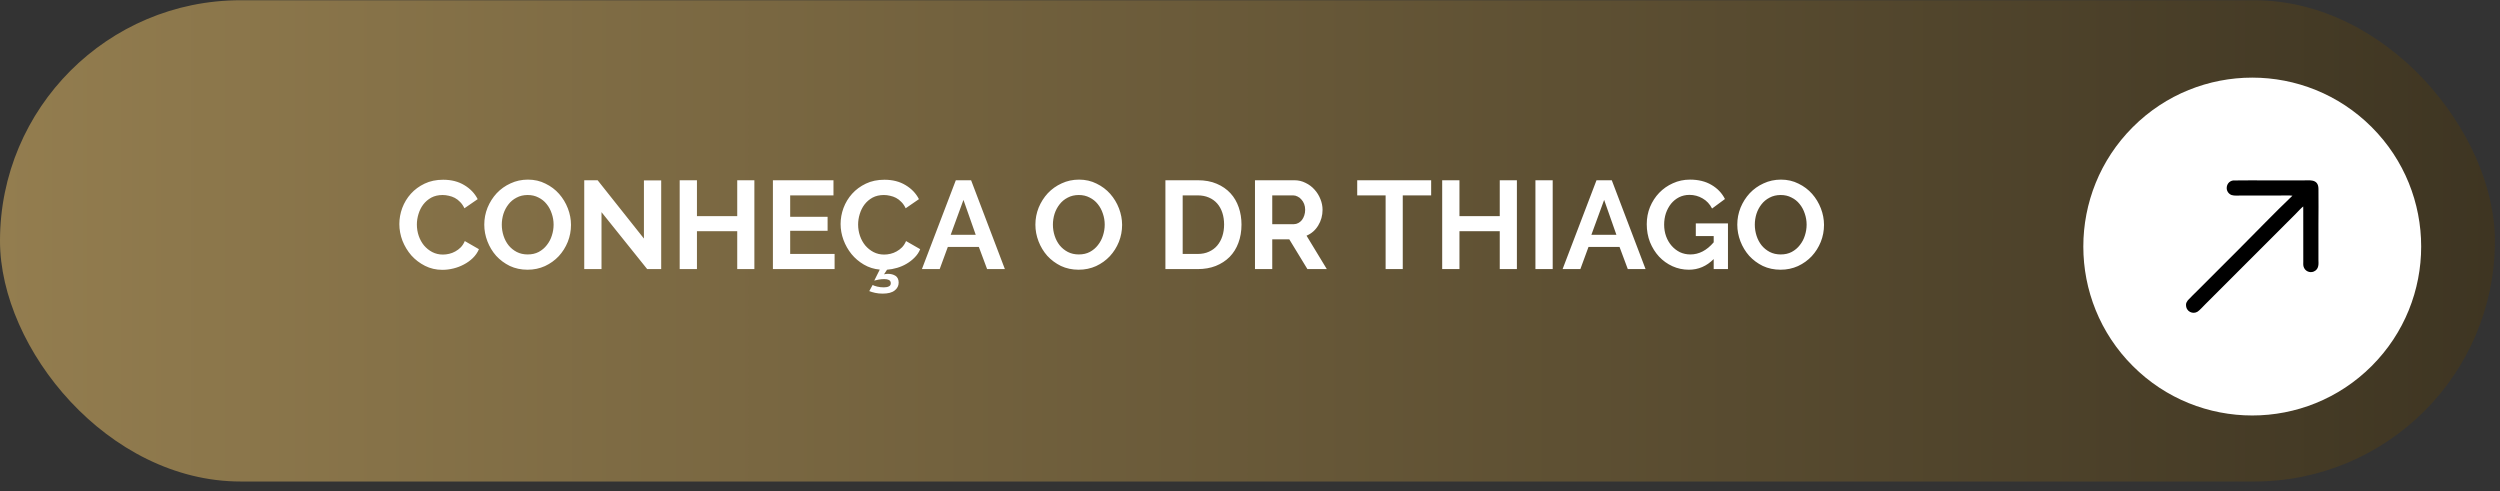
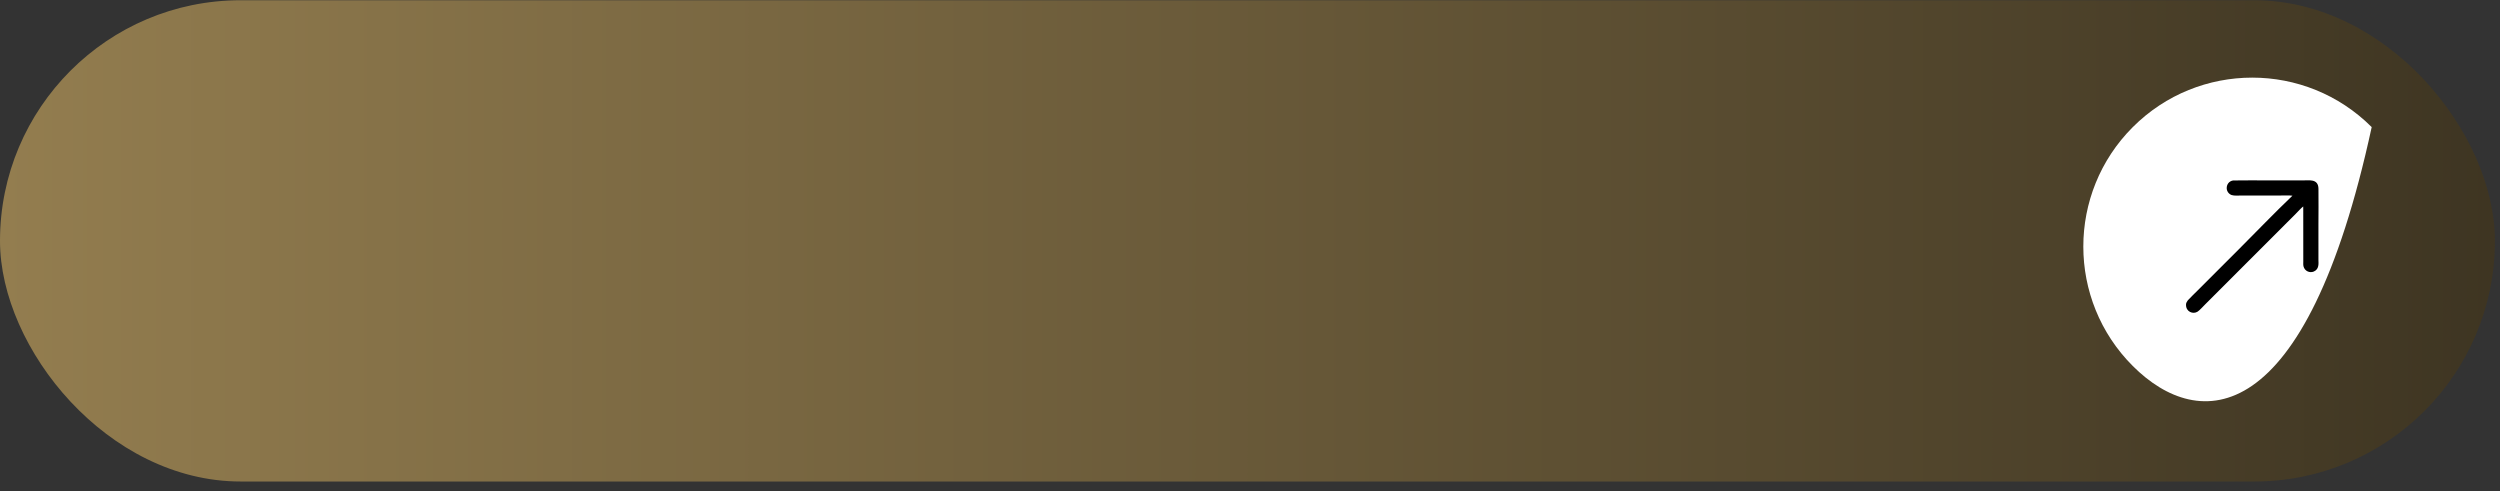
<svg xmlns="http://www.w3.org/2000/svg" width="280" height="55" viewBox="0 0 280 55" fill="none">
  <rect x="0" y="0" width="280" height="55" fill="#333333" stroke="none" />
  <rect y="0.027" width="279.43" height="53.902" rx="26.951" fill="url(#paint0_linear_5_750)" />
-   <path fill-rule="evenodd" clip-rule="evenodd" d="M238.873 14.236C246.262 6.847 258.241 6.847 265.63 14.236C273.019 21.625 273.019 33.604 265.63 40.992C258.241 48.381 246.262 48.381 238.873 40.992C231.485 33.604 231.485 21.625 238.873 14.236Z" fill="white" />
+   <path fill-rule="evenodd" clip-rule="evenodd" d="M238.873 14.236C246.262 6.847 258.241 6.847 265.63 14.236C258.241 48.381 246.262 48.381 238.873 40.992C231.485 33.604 231.485 21.625 238.873 14.236Z" fill="white" />
  <path fill-rule="evenodd" clip-rule="evenodd" d="M250.104 20.212L252.117 20.199C252.514 20.189 252.793 20.209 253.122 20.205L258.131 20.201C258.521 20.238 259.667 19.957 259.667 21.156C259.668 22.444 259.685 23.886 259.664 25.156C259.669 27.627 259.657 27.111 259.665 29.14C259.669 29.482 259.771 30.142 259.145 30.412C258.711 30.599 258.12 30.384 257.986 29.809C257.95 29.656 257.977 29.623 257.965 29.474C257.959 29.403 257.963 29.397 257.968 29.315L257.965 23.451C257.965 23.322 257.972 23.239 257.96 23.122C257.745 23.278 257.327 23.742 257.115 23.955L246.98 34.09C246.762 34.308 246.371 34.744 246.14 34.898C245.627 35.24 244.82 34.919 244.835 34.135C244.835 34.116 244.837 34.073 244.837 34.066C244.836 33.949 244.96 33.727 245.035 33.639C245.221 33.424 245.929 32.739 246.161 32.506L250.703 27.965C252.71 25.958 254.707 23.872 256.754 21.917C256.64 21.875 255.252 21.898 255.098 21.9C254.039 21.912 252.88 21.878 251.847 21.898C251.569 21.904 251.312 21.893 251.034 21.898C250.735 21.903 250.215 21.942 249.934 21.843C249.834 21.807 249.729 21.744 249.641 21.657C249.467 21.486 249.396 21.269 249.392 21.092C249.381 20.69 249.623 20.293 250.104 20.212L250.104 20.212Z" fill="black" />
-   <path d="M44.727 25.093C44.727 24.485 44.835 23.887 45.05 23.299C45.274 22.701 45.596 22.168 46.017 21.701C46.437 21.234 46.951 20.855 47.558 20.566C48.166 20.276 48.857 20.131 49.632 20.131C50.548 20.131 51.337 20.332 52.001 20.734C52.674 21.136 53.173 21.659 53.5 22.304L52.015 23.327C51.884 23.046 51.725 22.813 51.538 22.626C51.352 22.43 51.151 22.276 50.936 22.163C50.721 22.051 50.497 21.972 50.263 21.925C50.029 21.869 49.801 21.841 49.576 21.841C49.09 21.841 48.665 21.939 48.301 22.135C47.946 22.332 47.647 22.588 47.404 22.906C47.17 23.215 46.993 23.57 46.871 23.971C46.75 24.364 46.689 24.756 46.689 25.148C46.689 25.588 46.759 26.013 46.9 26.424C47.04 26.826 47.236 27.181 47.488 27.489C47.75 27.797 48.058 28.045 48.413 28.232C48.778 28.419 49.175 28.512 49.604 28.512C49.829 28.512 50.062 28.484 50.305 28.428C50.548 28.372 50.777 28.283 50.992 28.162C51.216 28.04 51.422 27.886 51.608 27.699C51.795 27.503 51.945 27.269 52.057 26.998L53.641 27.909C53.482 28.283 53.253 28.615 52.954 28.904C52.664 29.185 52.333 29.423 51.959 29.619C51.594 29.815 51.202 29.965 50.782 30.068C50.361 30.171 49.95 30.222 49.548 30.222C48.838 30.222 48.189 30.072 47.6 29.773C47.012 29.474 46.502 29.087 46.073 28.61C45.652 28.124 45.321 27.578 45.078 26.97C44.844 26.354 44.727 25.728 44.727 25.093ZM59.088 30.208C58.359 30.208 57.696 30.068 57.098 29.787C56.51 29.498 56 29.119 55.571 28.652C55.15 28.176 54.823 27.634 54.59 27.026C54.356 26.419 54.239 25.798 54.239 25.163C54.239 24.499 54.361 23.864 54.604 23.257C54.856 22.649 55.197 22.112 55.627 21.645C56.066 21.178 56.584 20.809 57.182 20.538C57.78 20.257 58.429 20.117 59.13 20.117C59.85 20.117 60.504 20.267 61.092 20.566C61.69 20.855 62.2 21.238 62.62 21.715C63.04 22.192 63.367 22.733 63.601 23.341C63.834 23.948 63.951 24.565 63.951 25.191C63.951 25.854 63.83 26.489 63.587 27.097C63.344 27.695 63.008 28.227 62.578 28.694C62.148 29.152 61.634 29.521 61.036 29.801C60.438 30.072 59.789 30.208 59.088 30.208ZM56.201 25.163C56.201 25.592 56.267 26.008 56.397 26.41C56.528 26.812 56.715 27.167 56.958 27.475C57.21 27.783 57.514 28.031 57.869 28.218C58.233 28.405 58.644 28.498 59.102 28.498C59.569 28.498 59.98 28.405 60.336 28.218C60.7 28.021 61.004 27.765 61.246 27.447C61.499 27.129 61.686 26.774 61.807 26.382C61.938 25.98 62.003 25.574 62.003 25.163C62.003 24.733 61.933 24.317 61.793 23.915C61.662 23.514 61.471 23.159 61.218 22.85C60.975 22.542 60.672 22.299 60.307 22.121C59.953 21.934 59.551 21.841 59.102 21.841C58.635 21.841 58.219 21.939 57.855 22.135C57.491 22.322 57.187 22.575 56.944 22.892C56.701 23.201 56.514 23.555 56.383 23.957C56.262 24.35 56.201 24.752 56.201 25.163ZM67.369 23.761V30.138H65.435V20.187H66.934L72.12 26.718V20.201H74.054V30.138H72.484L67.369 23.761ZM84.49 20.187V30.138H82.57V25.891H78.058V30.138H76.124V20.187H78.058V24.21H82.57V20.187H84.49ZM93.475 28.442V30.138H86.566V20.187H93.349V21.883H88.5V24.28H92.691V25.849H88.5V28.442H93.475ZM97.735 31.918C97.847 31.983 98.02 32.044 98.254 32.1C98.487 32.156 98.73 32.184 98.982 32.184C99.225 32.184 99.417 32.147 99.557 32.072C99.697 32.006 99.767 31.89 99.767 31.721C99.767 31.553 99.697 31.432 99.557 31.357C99.426 31.292 99.253 31.259 99.038 31.259C98.842 31.259 98.632 31.278 98.408 31.315C98.193 31.362 98.029 31.399 97.917 31.427L98.534 30.194C97.889 30.138 97.296 29.951 96.754 29.633C96.212 29.316 95.75 28.923 95.367 28.456C94.984 27.98 94.685 27.452 94.47 26.872C94.255 26.284 94.147 25.69 94.147 25.093C94.147 24.485 94.255 23.887 94.47 23.299C94.694 22.701 95.016 22.168 95.437 21.701C95.857 21.234 96.371 20.855 96.978 20.566C97.586 20.276 98.277 20.131 99.052 20.131C99.968 20.131 100.758 20.332 101.421 20.734C102.094 21.136 102.594 21.659 102.921 22.304L101.435 23.327C101.304 23.046 101.145 22.813 100.958 22.626C100.772 22.43 100.571 22.276 100.356 22.163C100.141 22.051 99.917 21.972 99.683 21.925C99.45 21.869 99.221 21.841 98.996 21.841C98.511 21.841 98.085 21.939 97.721 22.135C97.366 22.332 97.067 22.588 96.824 22.906C96.591 23.215 96.413 23.57 96.292 23.971C96.17 24.364 96.109 24.756 96.109 25.148C96.109 25.588 96.18 26.013 96.32 26.424C96.46 26.826 96.656 27.181 96.908 27.489C97.17 27.797 97.478 28.045 97.833 28.232C98.198 28.419 98.595 28.512 99.025 28.512C99.249 28.512 99.482 28.484 99.725 28.428C99.968 28.372 100.197 28.283 100.412 28.162C100.636 28.04 100.842 27.886 101.029 27.699C101.215 27.503 101.365 27.269 101.477 26.998L103.061 27.909C102.921 28.255 102.715 28.563 102.444 28.834C102.182 29.105 101.883 29.339 101.547 29.535C101.22 29.731 100.865 29.886 100.482 29.998C100.099 30.11 99.721 30.18 99.347 30.208L99.01 30.726C99.076 30.708 99.146 30.694 99.221 30.684C99.305 30.675 99.384 30.67 99.459 30.67C99.786 30.67 100.066 30.745 100.3 30.895C100.533 31.053 100.65 31.306 100.65 31.651C100.65 32.006 100.501 32.301 100.202 32.534C99.912 32.768 99.464 32.885 98.856 32.885C98.548 32.885 98.268 32.857 98.015 32.8C97.763 32.745 97.544 32.679 97.357 32.604L97.735 31.918ZM107.052 20.187H108.762L112.546 30.138H110.556L109.631 27.657H106.156L105.245 30.138H103.254L107.052 20.187ZM109.281 26.298L107.907 22.388L106.478 26.298H109.281ZM120.813 30.208C120.084 30.208 119.421 30.068 118.823 29.787C118.234 29.498 117.725 29.119 117.295 28.652C116.875 28.176 116.548 27.634 116.314 27.026C116.081 26.419 115.964 25.798 115.964 25.163C115.964 24.499 116.085 23.864 116.328 23.257C116.58 22.649 116.921 22.112 117.351 21.645C117.79 21.178 118.309 20.809 118.907 20.538C119.505 20.257 120.154 20.117 120.855 20.117C121.574 20.117 122.228 20.267 122.817 20.566C123.415 20.855 123.924 21.238 124.345 21.715C124.765 22.192 125.092 22.733 125.326 23.341C125.559 23.948 125.676 24.565 125.676 25.191C125.676 25.854 125.554 26.489 125.312 27.097C125.069 27.695 124.732 28.227 124.302 28.694C123.873 29.152 123.359 29.521 122.761 29.801C122.163 30.072 121.514 30.208 120.813 30.208ZM117.926 25.163C117.926 25.592 117.991 26.008 118.122 26.41C118.253 26.812 118.44 27.167 118.683 27.475C118.935 27.783 119.239 28.031 119.594 28.218C119.958 28.405 120.369 28.498 120.827 28.498C121.294 28.498 121.705 28.405 122.06 28.218C122.425 28.021 122.728 27.765 122.971 27.447C123.223 27.129 123.41 26.774 123.532 26.382C123.662 25.98 123.728 25.574 123.728 25.163C123.728 24.733 123.658 24.317 123.518 23.915C123.387 23.514 123.195 23.159 122.943 22.85C122.7 22.542 122.396 22.299 122.032 22.121C121.677 21.934 121.275 21.841 120.827 21.841C120.36 21.841 119.944 21.939 119.58 22.135C119.215 22.322 118.912 22.575 118.669 22.892C118.426 23.201 118.239 23.555 118.108 23.957C117.987 24.35 117.926 24.752 117.926 25.163ZM130.526 30.138V20.187H134.142C134.955 20.187 135.665 20.318 136.272 20.58C136.889 20.841 137.403 21.196 137.814 21.645C138.225 22.093 138.533 22.621 138.739 23.229C138.944 23.826 139.047 24.466 139.047 25.148C139.047 25.905 138.93 26.592 138.697 27.209C138.473 27.816 138.146 28.339 137.716 28.778C137.286 29.208 136.767 29.544 136.16 29.787C135.562 30.021 134.89 30.138 134.142 30.138H130.526ZM137.099 25.148C137.099 24.672 137.034 24.233 136.903 23.831C136.772 23.429 136.581 23.084 136.328 22.794C136.076 22.505 135.763 22.28 135.389 22.121C135.025 21.963 134.609 21.883 134.142 21.883H132.46V28.442H134.142C134.619 28.442 135.039 28.358 135.403 28.19C135.777 28.021 136.085 27.793 136.328 27.503C136.581 27.204 136.772 26.854 136.903 26.452C137.034 26.05 137.099 25.616 137.099 25.148ZM140.558 30.138V20.187H144.959C145.417 20.187 145.837 20.285 146.22 20.482C146.613 20.669 146.949 20.921 147.229 21.238C147.51 21.547 147.729 21.902 147.888 22.304C148.047 22.696 148.126 23.093 148.126 23.495C148.126 24.14 147.963 24.728 147.636 25.261C147.318 25.784 146.884 26.162 146.332 26.396L148.603 30.138H146.43L144.398 26.802H142.492V30.138H140.558ZM142.492 25.107H144.917C145.094 25.107 145.258 25.064 145.407 24.98C145.566 24.896 145.702 24.784 145.814 24.644C145.926 24.494 146.015 24.322 146.08 24.125C146.145 23.929 146.178 23.719 146.178 23.495C146.178 23.261 146.141 23.046 146.066 22.85C145.991 22.654 145.888 22.486 145.758 22.346C145.636 22.196 145.491 22.084 145.323 22.009C145.164 21.925 145.001 21.883 144.833 21.883H142.492V25.107ZM160.29 21.883H157.109V30.138H155.189V21.883H152.008V20.187H160.29V21.883ZM169.892 20.187V30.138H167.972V25.891H163.459V30.138H161.525V20.187H163.459V24.21H167.972V20.187H169.892ZM171.968 30.138V20.187H173.902V30.138H171.968ZM178.809 20.187H180.519L184.303 30.138H182.313L181.388 27.657H177.912L177.001 30.138H175.011L178.809 20.187ZM181.037 26.298L179.664 22.388L178.234 26.298H181.037ZM191.934 29.017C191.14 29.811 190.215 30.208 189.159 30.208C188.505 30.208 187.888 30.077 187.309 29.815C186.739 29.554 186.239 29.194 185.809 28.736C185.389 28.279 185.053 27.741 184.8 27.125C184.557 26.499 184.436 25.826 184.436 25.107C184.436 24.424 184.557 23.785 184.8 23.186C185.053 22.579 185.394 22.051 185.823 21.603C186.263 21.145 186.776 20.785 187.365 20.524C187.954 20.253 188.594 20.117 189.285 20.117C190.219 20.117 191.018 20.314 191.682 20.706C192.354 21.098 192.859 21.626 193.195 22.29L191.752 23.355C191.499 22.86 191.144 22.481 190.687 22.22C190.238 21.958 189.748 21.827 189.215 21.827C188.795 21.827 188.407 21.916 188.052 22.093C187.706 22.271 187.407 22.514 187.155 22.822C186.912 23.13 186.72 23.485 186.58 23.887C186.449 24.289 186.384 24.714 186.384 25.163C186.384 25.63 186.459 26.069 186.608 26.48C186.758 26.882 186.963 27.232 187.225 27.531C187.487 27.83 187.795 28.068 188.15 28.246C188.514 28.414 188.907 28.498 189.327 28.498C190.289 28.498 191.158 28.045 191.934 27.139V26.438H189.93V25.022H193.532V30.138H191.934V29.017ZM199.426 30.208C198.697 30.208 198.034 30.068 197.436 29.787C196.847 29.498 196.338 29.119 195.909 28.652C195.488 28.176 195.161 27.634 194.927 27.026C194.694 26.419 194.577 25.798 194.577 25.163C194.577 24.499 194.699 23.864 194.942 23.257C195.194 22.649 195.535 22.112 195.965 21.645C196.404 21.178 196.922 20.809 197.52 20.538C198.118 20.257 198.767 20.117 199.468 20.117C200.188 20.117 200.842 20.267 201.43 20.566C202.028 20.855 202.537 21.238 202.958 21.715C203.378 22.192 203.705 22.733 203.939 23.341C204.172 23.948 204.289 24.565 204.289 25.191C204.289 25.854 204.168 26.489 203.925 27.097C203.682 27.695 203.346 28.227 202.916 28.694C202.486 29.152 201.972 29.521 201.374 29.801C200.776 30.072 200.127 30.208 199.426 30.208ZM196.539 25.163C196.539 25.592 196.605 26.008 196.735 26.41C196.866 26.812 197.053 27.167 197.296 27.475C197.548 27.783 197.852 28.031 198.207 28.218C198.571 28.405 198.982 28.498 199.44 28.498C199.907 28.498 200.318 28.405 200.673 28.218C201.038 28.021 201.342 27.765 201.584 27.447C201.837 27.129 202.024 26.774 202.145 26.382C202.276 25.98 202.341 25.574 202.341 25.163C202.341 24.733 202.271 24.317 202.131 23.915C202 23.514 201.809 23.159 201.556 22.85C201.313 22.542 201.01 22.299 200.645 22.121C200.29 21.934 199.889 21.841 199.44 21.841C198.973 21.841 198.557 21.939 198.193 22.135C197.829 22.322 197.525 22.575 197.282 22.892C197.039 23.201 196.852 23.555 196.721 23.957C196.6 24.35 196.539 24.752 196.539 25.163Z" fill="white" />
  <defs>
    <linearGradient id="paint0_linear_5_750" x1="0" y1="26.978" x2="279.43" y2="26.978" gradientUnits="userSpaceOnUse">
      <stop stop-color="#937D4F" />
      <stop offset="1" stop-color="#3E3522" />
    </linearGradient>
  </defs>
</svg>